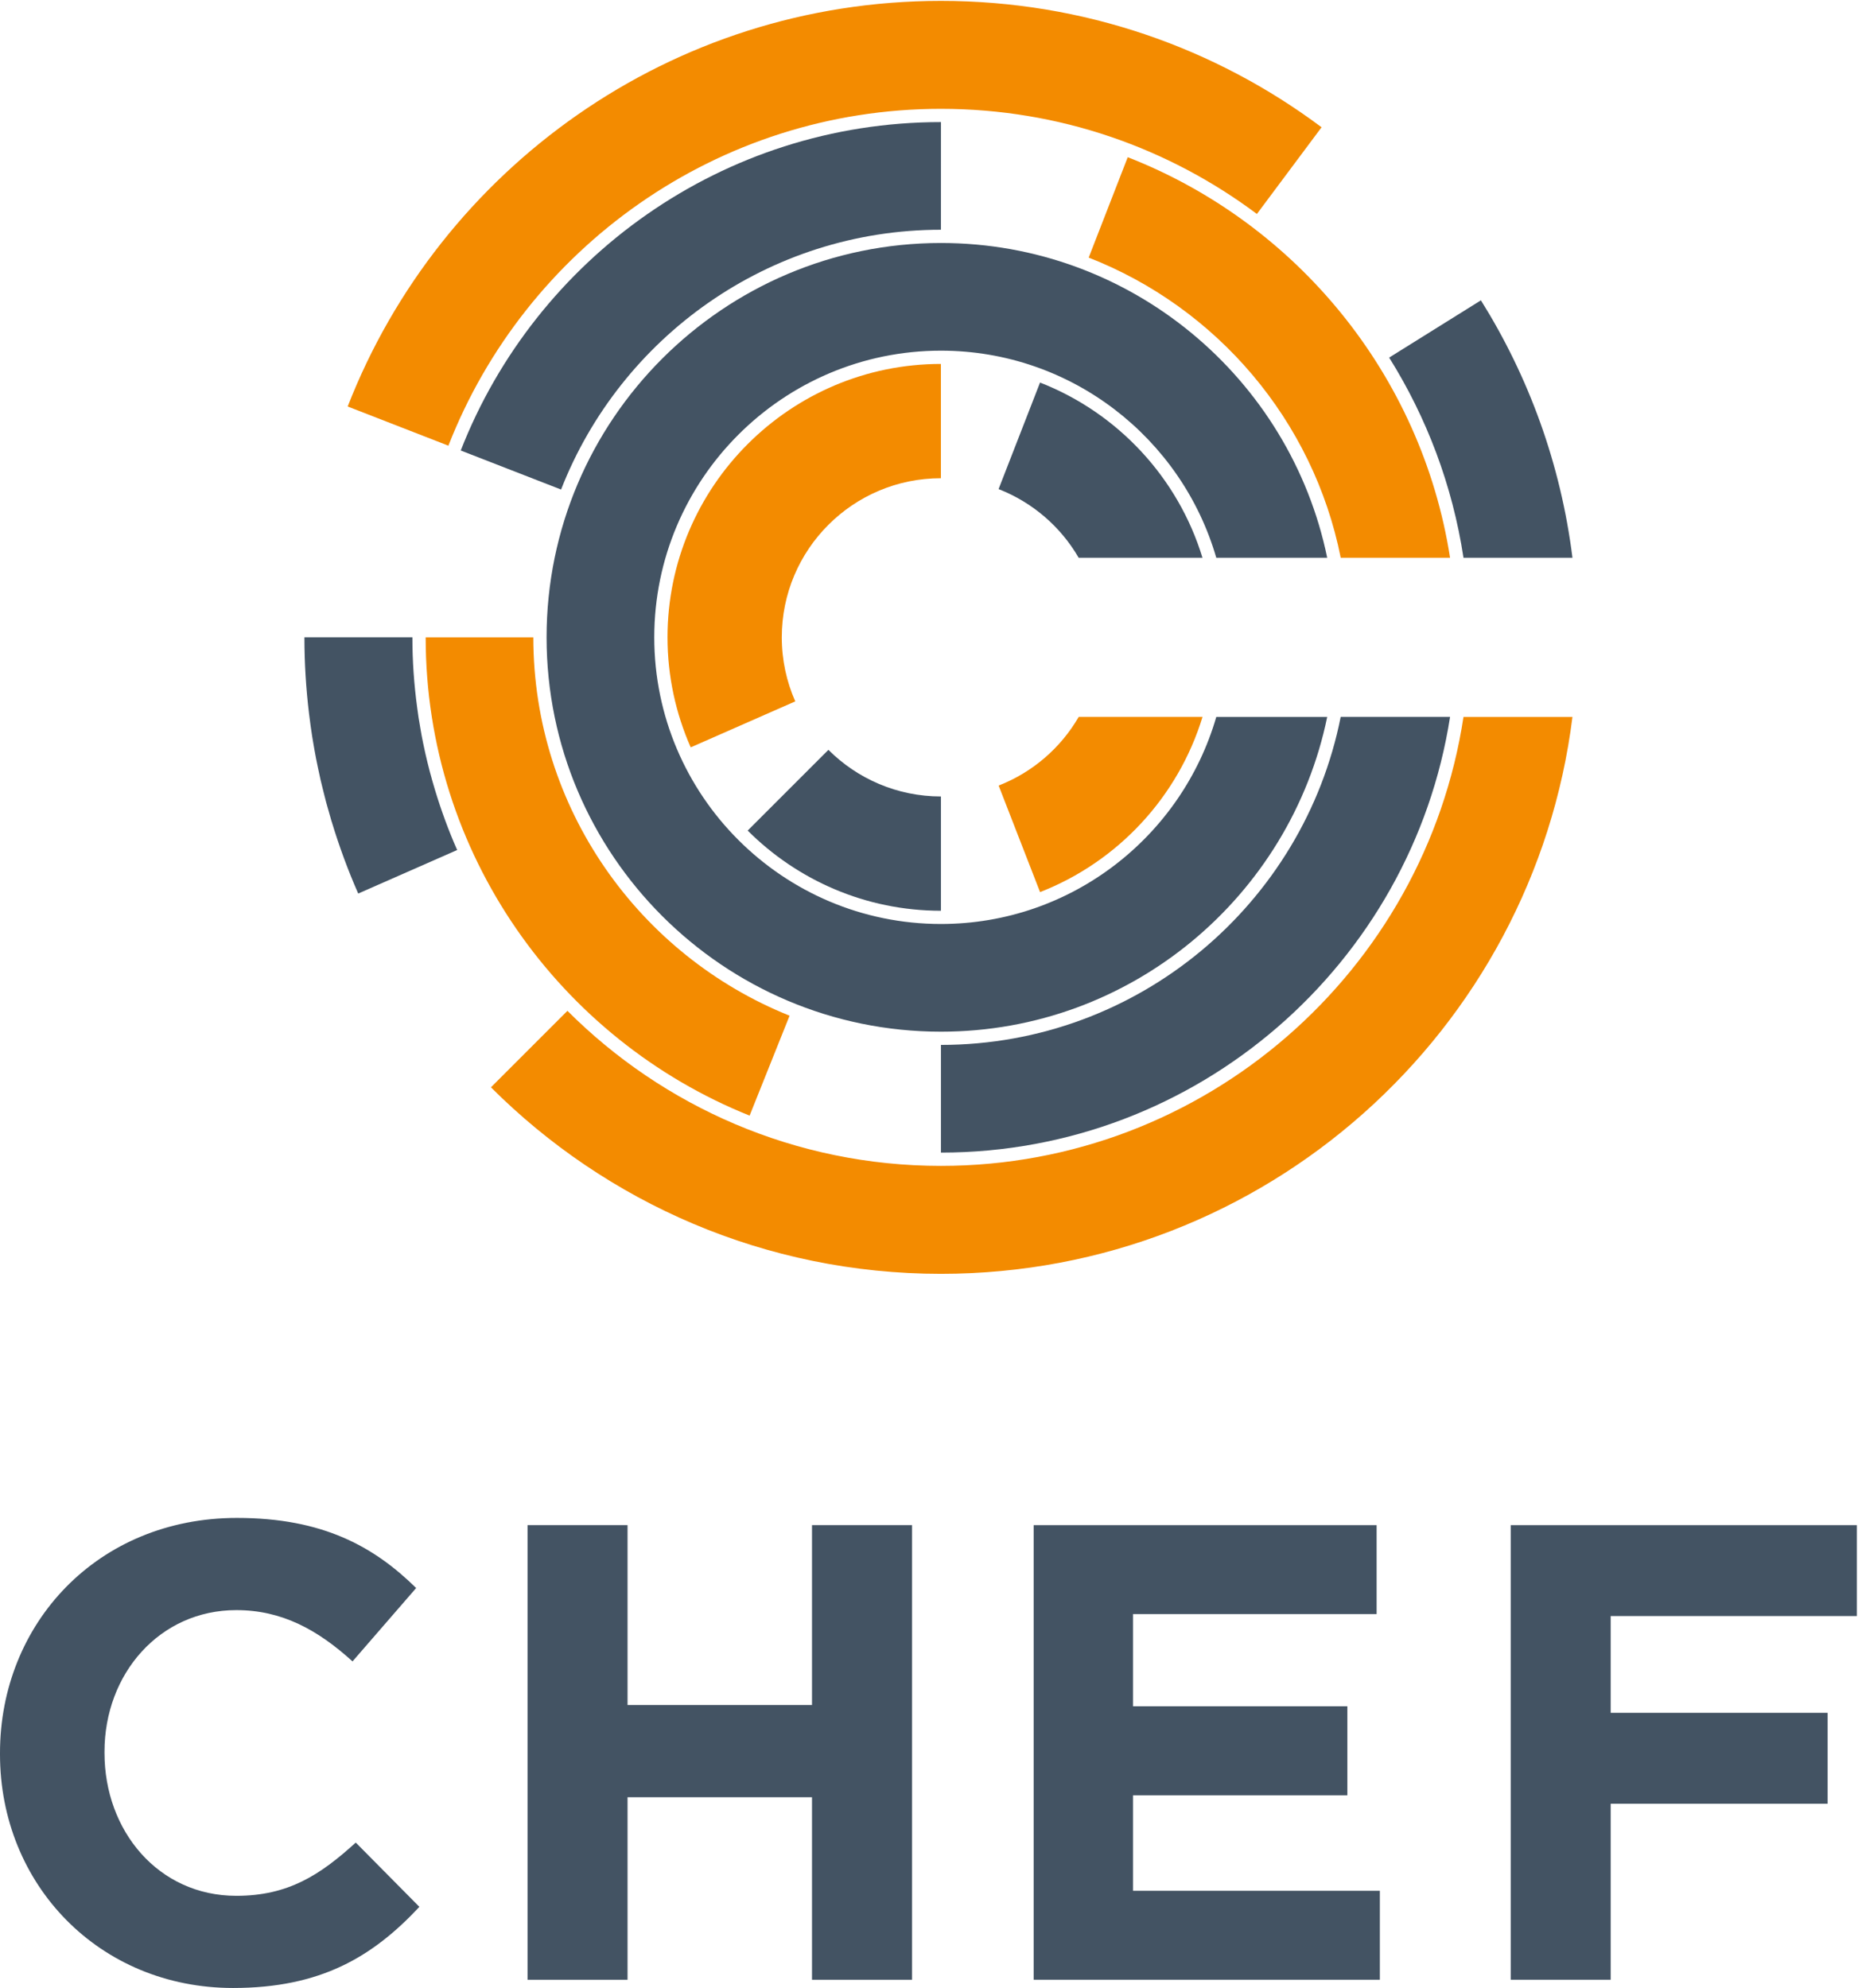
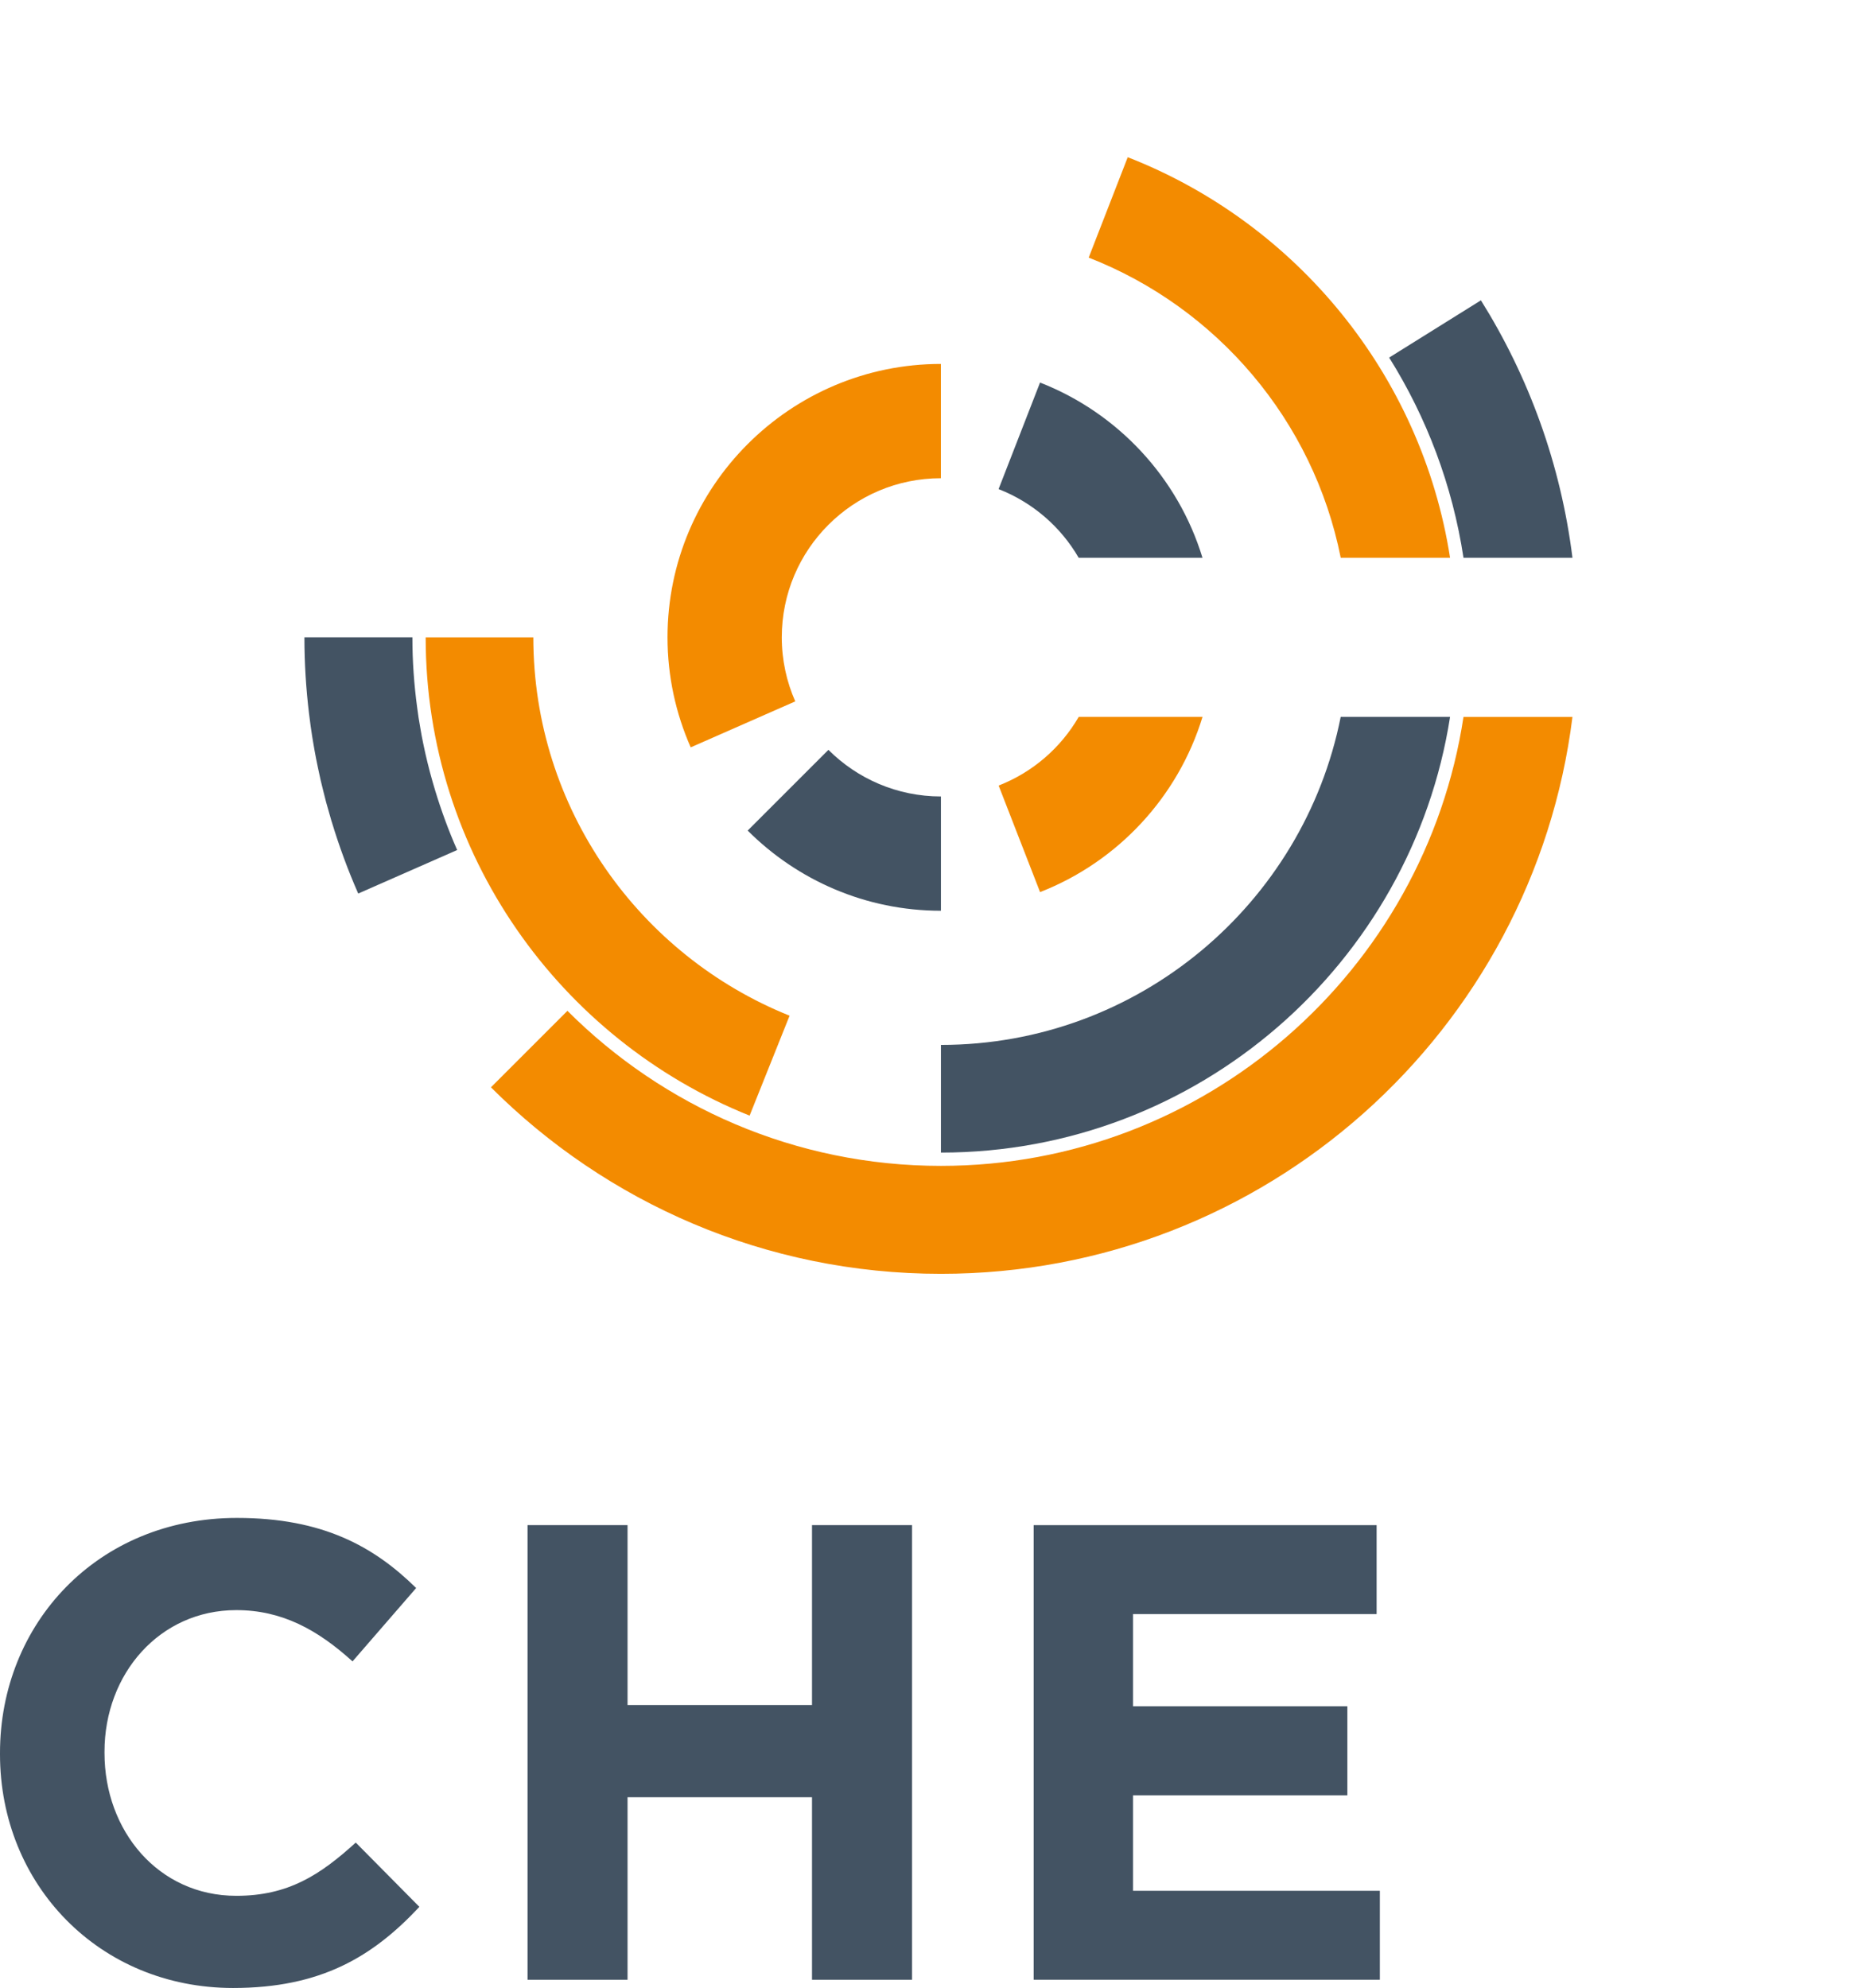
<svg xmlns="http://www.w3.org/2000/svg" width="1083" height="1159" id="svg2">
  <defs id="defs6" />
  <path d="m 0,1022.547 0,-0.755 c 0,-75.312 56.759,-136.993 138.125,-136.993 49.966,0 79.856,16.666 104.446,40.864 l -37.09,42.766 c -20.439,-18.537 -41.256,-29.889 -67.749,-29.889 -44.653,0 -76.821,37.09 -76.821,82.513 l 0,0.755 c 0,45.423 31.414,83.267 76.821,83.267 30.282,0 48.819,-12.122 69.636,-31.037 l 37.09,37.467 C 217.226,1140.625 186.959,1158.8 135.86,1158.8 57.907,1158.8 0,1098.629 0,1022.547" id="path8" style="fill:#435363" />
  <path d="m 307.5,889 58.288,0 0,104.858 107.516,0 0,-104.858 58.318,0 0,265 -58.318,0 0,-106.384 -107.516,0 0,106.384 -58.288,0 0,-265 z" id="path10" style="fill:#435363" />
  <path d="m 602.5,889 199.91,0 0,51.861 -141.983,0 0,53.749 124.934,0 0,51.876 -124.934,0 0,55.652 143.871,0 0,51.861 -201.797,0 0,-265 z" id="path12" style="fill:#435363" />
-   <path d="m 880.573,889 201.759,0 0,53.003 -143.486,0 0,56.401 126.452,0 0,53.003 -126.452,0 0,102.593 -58.273,0 0,-265 z" id="path14" style="fill:#435363" />
-   <path d="m 548.453,538.595 c -92.128,0 -167.093,-74.951 -167.093,-167.079 0,-92.142 74.965,-167.108 167.093,-167.108 76.059,0 140.35,51.085 160.504,120.727 l 64.651,0 C 752.087,220.535 659.326,141.642 548.453,141.642 c -126.741,0 -229.859,103.119 -229.859,229.874 0,126.741 103.119,229.859 229.859,229.859 110.873,0 203.634,-78.878 225.155,-183.479 l -64.651,0 C 688.803,487.525 624.512,538.595 548.453,538.595" id="path16" style="fill:#435363" />
  <path d="m 435.811,484.144 c 28.858,28.858 68.707,46.74 112.642,46.74 l 0,-66.622 c -25.607,0 -48.797,-10.401 -65.586,-27.175 l -47.057,47.057 0,0 z" id="path18" style="fill:#435363" />
  <path d="m 389.085,371.502 c 0,22.802 4.862,44.496 13.523,64.133 l 60.939,-26.801 c -5.035,-11.422 -7.855,-24.039 -7.855,-37.332 0,-51.228 41.532,-92.746 92.746,-92.746 l 0,-66.621 c -87.87,0 -159.354,71.498 -159.354,159.368" id="path20" style="fill:#f38b00" />
  <path d="m 606.227,222.995 -24.168,62.104 c 19.738,7.697 36.21,21.895 46.682,40.022 l 72.16,0 c -14.242,-46.769 -49.459,-84.474 -94.674,-102.126" id="path22" style="fill:#435363" />
  <path d="m 582.088,457.904 24.154,62.104 c 45.215,-17.652 80.432,-55.372 94.689,-102.14 l -72.16,0 c -10.502,18.141 -26.959,32.354 -46.683,40.036" id="path24" style="fill:#f38b00" />
  <path d="m 253.613,460.652 c -1.05,-3.481 -2.057,-6.992 -2.992,-10.531 -0.058,-0.216 -0.115,-0.432 -0.173,-0.647 -0.863,-3.28 -1.654,-6.56 -2.417,-9.869 -0.158,-0.676 -0.302,-1.352 -0.446,-2.028 -0.633,-2.834 -1.208,-5.697 -1.769,-8.56 -0.245,-1.28 -0.46,-2.561 -0.676,-3.841 -0.403,-2.287 -0.806,-4.56 -1.165,-6.877 -0.302,-1.971 -0.561,-3.927 -0.82,-5.898 -1.813,-13.437 -2.791,-27.089 -2.776,-40.914 l -62.939,0 c -0.014,15.076 0.935,29.966 2.705,44.668 l 0,0 c 0.029,0.316 0.086,0.633 0.129,0.949 0.489,3.999 1.036,7.999 1.654,11.955 0.173,1.093 0.36,2.187 0.547,3.294 0.547,3.251 1.108,6.502 1.741,9.739 0.316,1.726 0.691,3.424 1.05,5.136 0.532,2.575 1.079,5.15 1.669,7.711 0.518,2.244 1.079,4.488 1.654,6.733 0.504,2 0.993,3.999 1.525,5.999 0.719,2.647 1.482,5.265 2.244,7.898 0.316,1.093 0.604,2.215 0.935,3.294 l 0.029,0 c 4.345,14.372 9.495,28.398 15.479,41.978 L 266.474,495.48 c -4.963,-11.25 -9.25,-22.902 -12.861,-34.828 l 0,0 z" id="path26" style="fill:#435363" />
  <path d="m 548.453,679.592 c -84.935,0 -161.929,-34.584 -217.703,-90.373 l -44.582,44.582 c 67.139,67.139 159.843,108.715 262.285,108.715 189.19,0 345.278,-141.616 368.109,-324.62 l -63.514,0 C 830.606,565.827 702.57,679.592 548.453,679.592" id="path28" style="fill:#f38b00" />
-   <path d="m 548.453,63.44 c 69.01,0 132.754,22.802 184.169,61.284 L 770.328,74.186 C 708.44,27.921 631.647,0.516 548.453,0.516 c -157.426,0 -291.935,98.055 -345.796,236.434 l 58.709,22.845 C 306.179,144.98 417.972,63.44 548.453,63.44" id="path30" style="fill:#f38b00" />
  <path d="m 853.048,325.136 63.514,0 c -6.805,-54.595 -25.478,-105.507 -53.358,-150.075 l -53.487,33.375 c 21.838,34.857 36.9,74.376 43.331,116.699" id="path32" style="fill:#435363" />
  <path d="m 781.492,325.136 63.73,0 C 828.592,218.276 755.41,129.918 657.341,91.637 l -22.759,58.522 c 74.577,29.117 130.984,94.818 146.91,174.977" id="path34" style="fill:#f38b00" />
-   <path d="m 548.453,133.917 0,0 0.014,-62.752 -0.014,0 c -127.215,0 -236.189,79.497 -279.894,191.434 l 58.479,22.759 C 361.623,196.813 447.823,133.917 548.453,133.917" id="path36" style="fill:#435363" />
  <path d="m 310.869,371.502 0,0 -62.752,0 c 0,126.208 78.274,234.434 188.816,278.8 l 23.305,-58.249 C 372.786,556.951 310.869,471.34 310.869,371.502" id="path38" style="fill:#f38b00" />
  <path d="m 548.453,609.086 0,62.766 c 149.844,0 274.398,-110.312 296.768,-253.985 l -63.744,0 C 759.855,526.77 663.599,609.086 548.453,609.086" id="path40" style="fill:#435363" />
</svg>